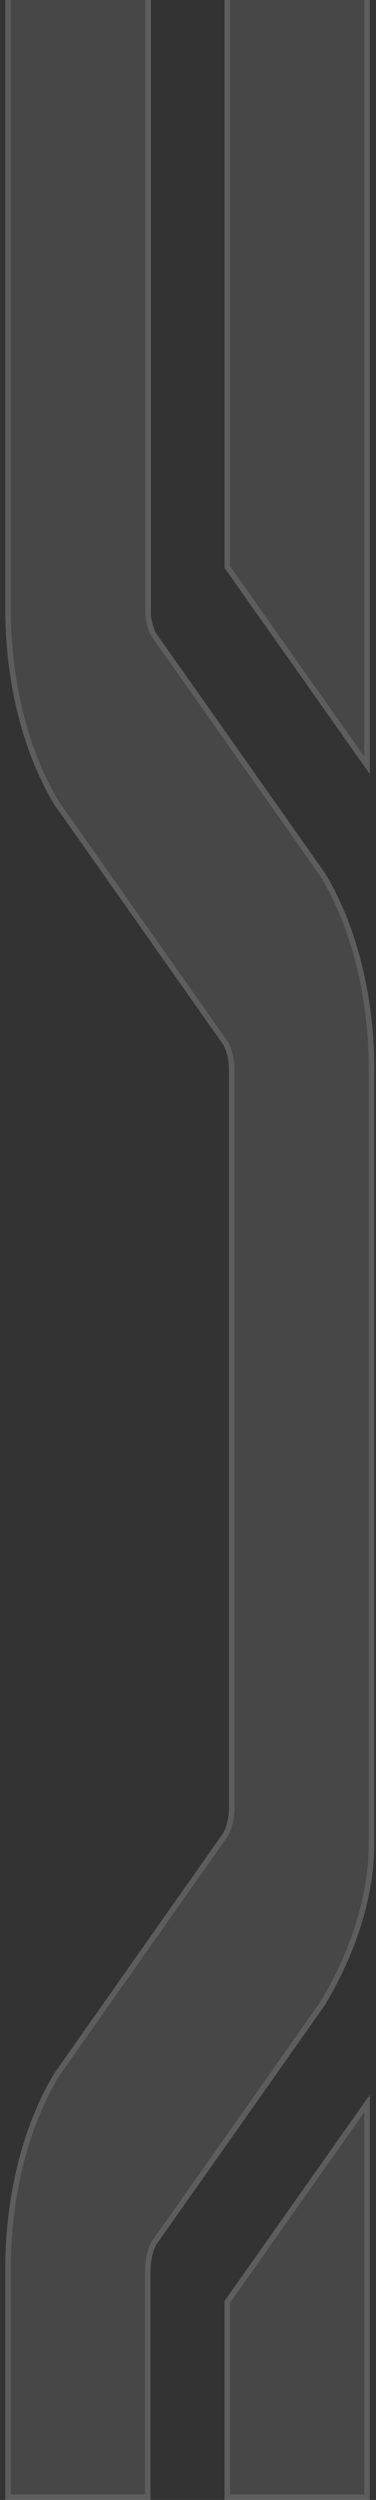
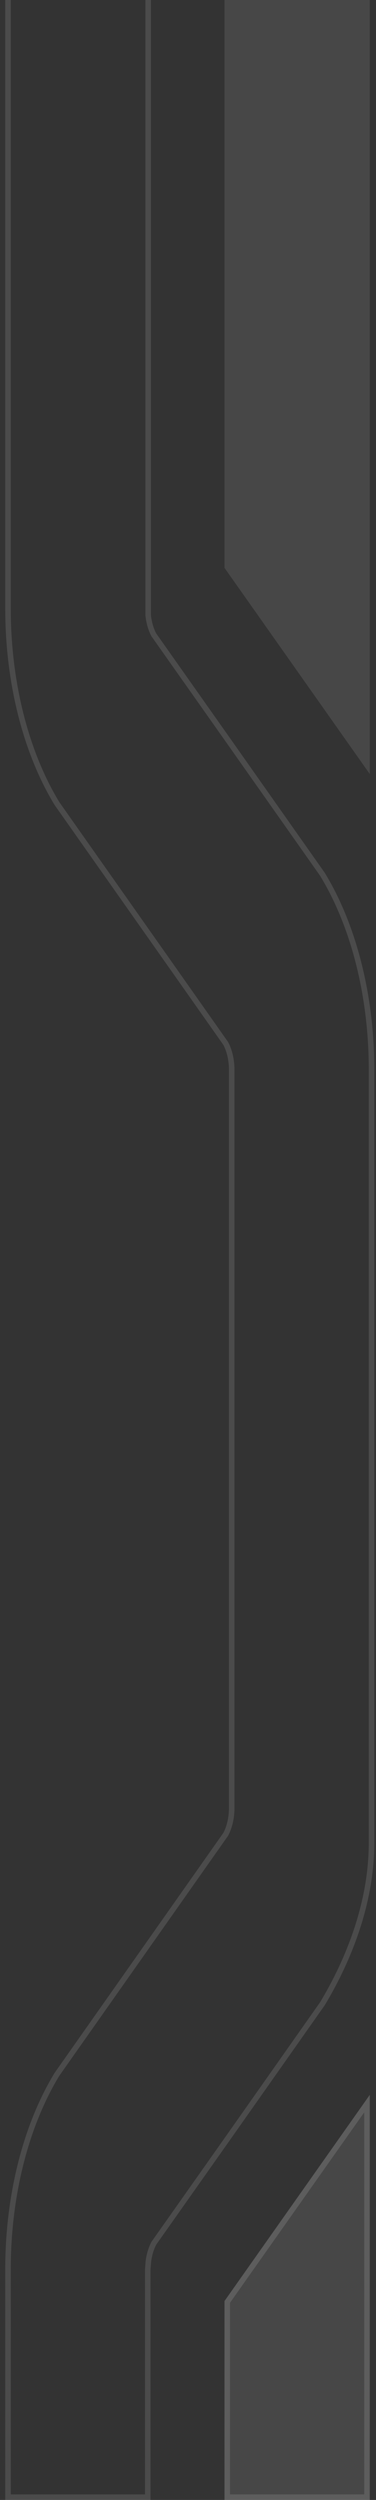
<svg xmlns="http://www.w3.org/2000/svg" width="68" height="452" viewBox="0 0 68 452" fill="none">
  <rect x="0" y="0" width="68" height="452" fill="#333333" stroke="none" />
  <path d="M66.876 139.949L66.876 -431.015L40.604 -431.015L40.604 102.676L66.876 139.949Z" fill="white" fill-opacity="0.1" />
-   <path d="M41.104 -430.515L66.376 -430.515L66.376 138.373L41.104 102.519L41.104 -430.515Z" stroke="white" stroke-opacity="0.12" />
  <path d="M40.6 452L66.872 452L66.872 378.762L40.6 416.035L40.6 452Z" fill="white" fill-opacity="0.1" />
  <path d="M41.1 416.192L66.373 380.338L66.373 451.5L41.1 451.5L41.1 416.192Z" stroke="white" stroke-opacity="0.12" />
-   <path d="M0.948 102.203L0.948 109.882C0.934 116.509 1.716 123.074 3.25 129.198C4.783 135.322 7.037 140.882 9.881 145.557L30.927 175.462L40.387 188.91C41.051 190.177 41.413 191.8 41.405 193.476L41.405 326.837C41.413 328.512 41.051 330.136 40.387 331.403L32.196 343.045L9.881 374.777C7.034 379.456 4.778 385.023 3.245 391.154C1.711 397.286 0.931 403.859 0.948 410.493L0.948 452L27.22 452L27.22 410.369L27.333 408.916C27.479 407.792 27.789 406.745 28.238 405.865L41.405 387.187L58.744 362.532C63.594 354.459 67.69 344.083 67.69 333.187L67.69 193.476C67.7 186.851 66.914 180.289 65.379 174.169C63.843 168.049 61.588 162.493 58.744 157.822L41.405 133.188L28.238 114.51C27.751 113.568 27.425 112.429 27.295 111.21L27.295 110.318L27.295 109.923L27.295 -429.801L0.948 -429.801L0.948 102.244L0.948 102.203Z" fill="white" fill-opacity="0.1" />
  <path d="M1.448 410.492C1.431 404.31 2.113 398.182 3.453 392.423L3.73 391.275C5.251 385.193 7.486 379.679 10.298 375.053L32.605 343.333L32.604 343.333L40.796 331.69L40.815 331.663L40.831 331.635C41.538 330.285 41.912 328.579 41.904 326.837L41.905 326.837L41.905 193.476L41.904 193.476C41.912 191.733 41.538 190.028 40.831 188.678L40.815 188.649L40.796 188.623L31.335 175.175L10.295 145.276C7.487 140.655 5.256 135.15 3.735 129.077C2.307 123.375 1.534 117.284 1.455 111.117L1.448 109.883L1.448 -429.302L26.795 -429.302L26.795 111.236L26.798 111.263C26.934 112.534 27.274 113.735 27.794 114.739L27.809 114.77L27.829 114.798L40.997 133.476L58.32 158.089C61.132 162.709 63.37 168.215 64.894 174.291C66.419 180.369 67.2 186.89 67.19 193.476L67.19 333.188C67.19 343.956 63.141 354.237 58.324 362.26L40.997 386.899L27.829 405.577L27.808 405.606L27.793 405.639L27.621 405.997C27.236 406.852 26.97 407.826 26.837 408.852L26.835 408.864L26.834 408.877L26.721 410.33L26.72 410.35L26.72 451.5L1.448 451.5L1.448 410.492Z" stroke="white" stroke-opacity="0.12" />
</svg>